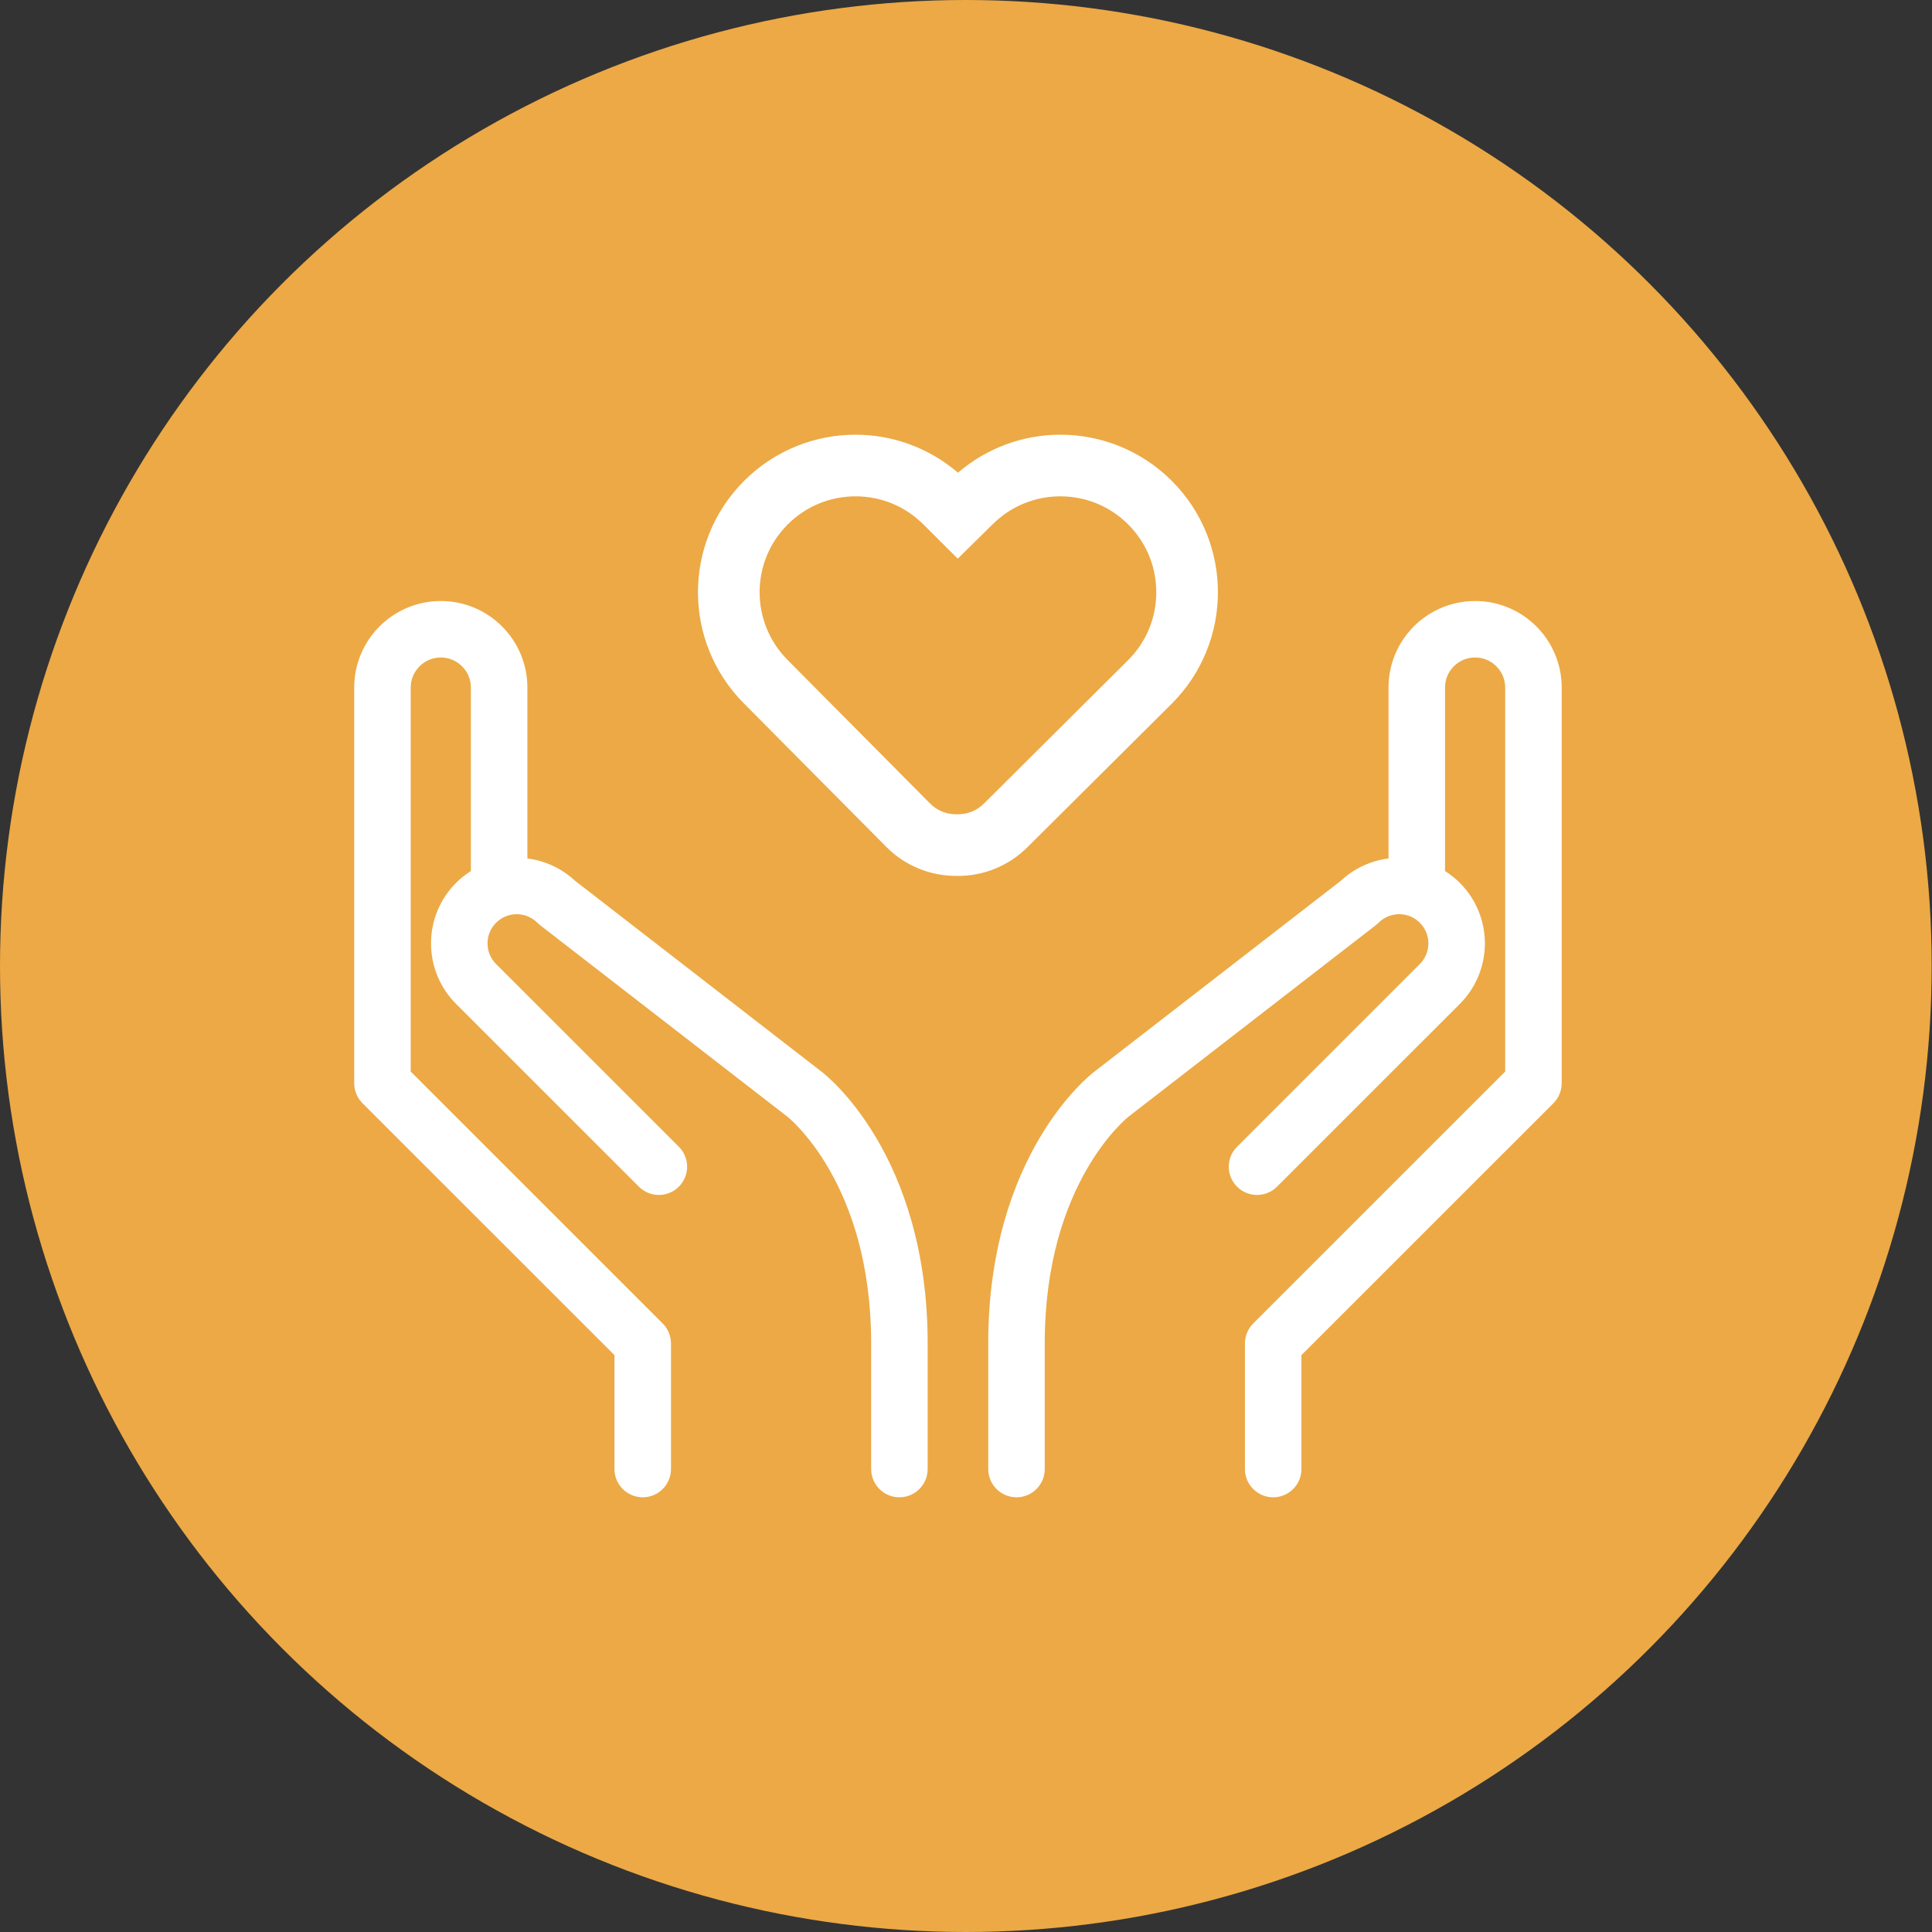
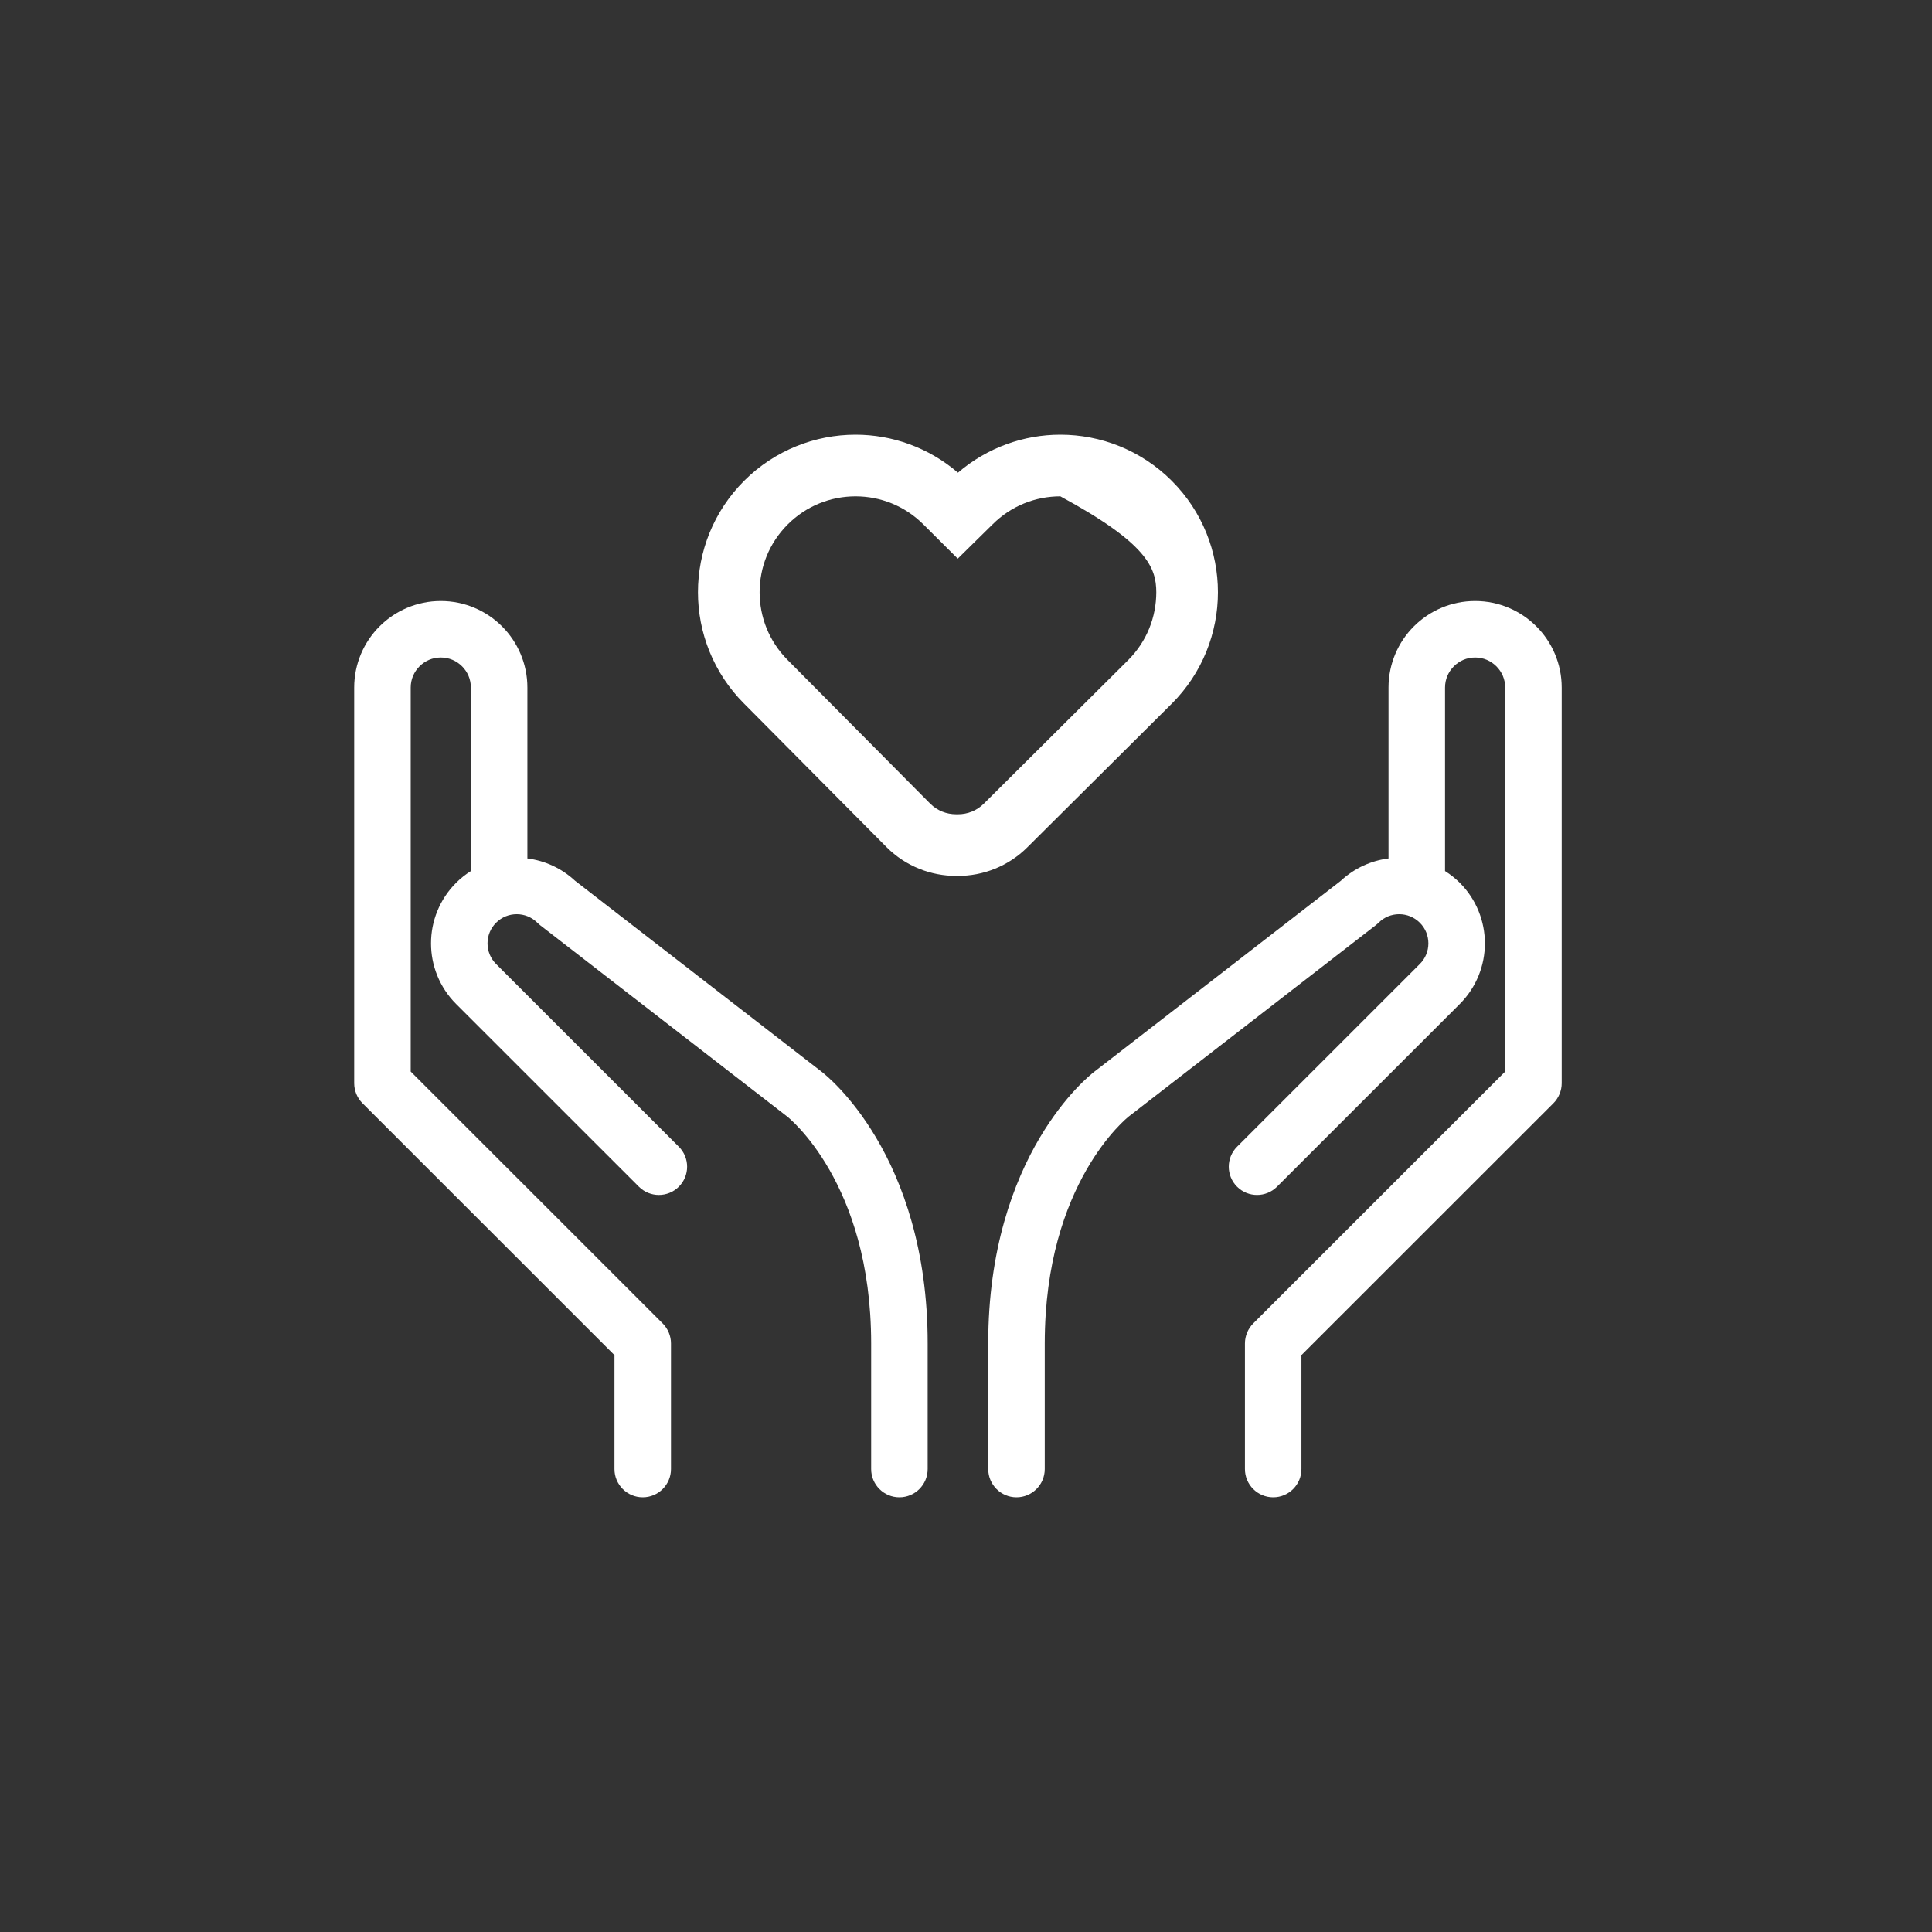
<svg xmlns="http://www.w3.org/2000/svg" width="120px" height="120px" viewBox="0 0 120 120" version="1.1">
  <rect x="0" y="0" width="120" height="120" fill="#333333" stroke="none" />
  <title>Group</title>
  <desc>Created with Sketch.</desc>
  <defs />
  <g id="Home-(Desktop)" stroke="none" stroke-width="1" fill="none" fill-rule="evenodd" transform="translate(-142, -766)">
    <g id="Group" transform="translate(142, 766)">
-       <ellipse id="Oval-Copy-7" fill="#ECA945" cx="59.99" cy="60" rx="59.99" ry="60" />
-       <path d="M97,42.707 L97,67.282 C97,67.744 96.813,68.196 96.486,68.523 L80.834,84.17 L80.834,91.246 C80.834,92.214 80.048,93 79.08,93 C78.11,93 77.325,92.214 77.325,91.246 L77.325,83.444 C77.325,82.982 77.512,82.53 77.838,82.203 L93.49,66.555 L93.49,42.707 C93.49,42.186 93.284,41.73 92.943,41.386 C92.599,41.045 92.143,40.839 91.621,40.838 C91.1,40.839 90.644,41.044 90.301,41.386 C89.959,41.729 89.754,42.185 89.753,42.707 L89.753,54.103 C90.079,54.31 90.388,54.55 90.67,54.833 C91.706,55.867 92.231,57.239 92.228,58.595 C92.231,59.951 91.706,61.323 90.67,62.358 L79.318,73.707 C78.632,74.392 77.521,74.392 76.836,73.707 C76.15,73.022 76.15,71.911 76.836,71.226 L88.188,59.876 C88.545,59.518 88.717,59.065 88.719,58.595 C88.717,58.125 88.545,57.672 88.188,57.314 C87.829,56.957 87.376,56.785 86.906,56.783 C86.436,56.785 85.983,56.957 85.624,57.314 C85.573,57.366 85.516,57.415 85.458,57.461 L70.12,69.338 L70.112,69.344 C70.076,69.372 68.768,70.41 67.477,72.667 C66.187,74.928 64.894,78.402 64.891,83.444 L64.891,91.246 C64.891,92.214 64.105,93 63.136,93 C62.167,93 61.381,92.214 61.381,91.246 L61.381,83.444 C61.377,77.612 62.957,73.401 64.581,70.666 C66.164,67.996 67.764,66.724 67.971,66.564 L83.279,54.709 C84.124,53.921 85.169,53.455 86.243,53.32 L86.243,42.707 C86.242,41.228 86.848,39.872 87.818,38.905 C88.786,37.934 90.142,37.329 91.621,37.33 C93.101,37.329 94.457,37.934 95.425,38.905 C96.396,39.872 97.001,41.228 97,42.707 Z M57.619,83.444 L57.619,91.246 C57.619,92.214 56.833,93 55.864,93 C54.895,93 54.109,92.214 54.109,91.246 L54.109,83.444 C54.106,78.402 52.813,74.928 51.523,72.667 C50.232,70.41 48.924,69.372 48.888,69.344 L48.88,69.338 L33.542,57.461 C33.484,57.415 33.428,57.366 33.376,57.314 C33.017,56.957 32.564,56.785 32.094,56.783 C31.624,56.785 31.171,56.957 30.812,57.314 C30.455,57.672 30.283,58.125 30.281,58.595 C30.283,59.065 30.455,59.518 30.812,59.876 L42.164,71.226 C42.85,71.911 42.85,73.022 42.164,73.707 C41.479,74.392 40.368,74.392 39.682,73.707 L28.33,62.358 C27.294,61.323 26.769,59.951 26.772,58.595 C26.769,57.239 27.295,55.867 28.33,54.833 C28.612,54.55 28.921,54.31 29.247,54.103 L29.247,42.707 C29.246,42.185 29.041,41.729 28.7,41.386 C28.356,41.044 27.9,40.839 27.379,40.838 C26.857,40.839 26.401,41.045 26.057,41.386 C25.716,41.73 25.511,42.186 25.51,42.707 L25.51,66.555 L41.162,82.203 C41.489,82.53 41.676,82.982 41.676,83.444 L41.676,91.246 C41.676,92.214 40.89,93 39.921,93 C38.952,93 38.166,92.214 38.166,91.246 L38.166,84.17 L22.514,68.523 C22.187,68.196 22,67.744 22,67.282 L22,42.707 C21.999,41.228 22.605,39.872 23.575,38.905 C24.543,37.934 25.899,37.329 27.379,37.33 C28.859,37.329 30.214,37.934 31.182,38.905 C32.152,39.872 32.758,41.228 32.757,42.707 L32.757,53.32 C33.831,53.455 34.876,53.921 35.721,54.709 L51.029,66.564 C51.236,66.724 52.837,67.996 54.419,70.666 C56.043,73.401 57.623,77.612 57.619,83.444 Z M61.113,49.912 L61.11,49.914 C60.661,50.36 60.096,50.574 59.501,50.576 L59.465,50.576 L59.447,50.576 L59.431,50.576 L59.39,50.576 C58.789,50.574 58.223,50.359 57.777,49.916 L48.93,41.002 L48.927,40.998 C47.759,39.829 47.183,38.316 47.181,36.785 C47.183,35.254 47.759,33.741 48.927,32.573 C50.095,31.406 51.609,30.83 53.14,30.828 C54.672,30.83 56.186,31.406 57.353,32.573 L57.356,32.575 L59.487,34.698 L61.643,32.576 L61.647,32.573 C62.814,31.406 64.328,30.83 65.86,30.828 C67.392,30.83 68.905,31.406 70.073,32.573 C71.241,33.741 71.817,35.254 71.819,36.786 C71.817,38.317 71.241,39.83 70.073,40.999 L61.113,49.912 Z M63.813,52.625 L72.777,43.709 L72.781,43.706 C74.689,41.8 75.65,39.284 75.648,36.786 C75.65,34.287 74.689,31.772 72.781,29.866 C70.875,27.959 68.358,26.998 65.86,27 C63.597,26.998 61.325,27.793 59.5,29.359 C57.675,27.793 55.403,26.998 53.14,27 C50.642,26.998 48.125,27.959 46.219,29.866 C44.311,31.771 43.35,34.287 43.352,36.785 C43.35,39.283 44.312,41.799 46.219,43.705 L46.214,43.699 L55.068,52.62 L55.069,52.621 C56.261,53.815 57.841,54.407 59.39,54.404 L59.447,54.404 L59.501,54.404 C61.05,54.407 62.626,53.813 63.815,52.623 L63.813,52.625 Z" id="Fill-1" fill="#FFFFFF" />
+       <path d="M97,42.707 L97,67.282 C97,67.744 96.813,68.196 96.486,68.523 L80.834,84.17 L80.834,91.246 C80.834,92.214 80.048,93 79.08,93 C78.11,93 77.325,92.214 77.325,91.246 L77.325,83.444 C77.325,82.982 77.512,82.53 77.838,82.203 L93.49,66.555 L93.49,42.707 C93.49,42.186 93.284,41.73 92.943,41.386 C92.599,41.045 92.143,40.839 91.621,40.838 C91.1,40.839 90.644,41.044 90.301,41.386 C89.959,41.729 89.754,42.185 89.753,42.707 L89.753,54.103 C90.079,54.31 90.388,54.55 90.67,54.833 C91.706,55.867 92.231,57.239 92.228,58.595 C92.231,59.951 91.706,61.323 90.67,62.358 L79.318,73.707 C78.632,74.392 77.521,74.392 76.836,73.707 C76.15,73.022 76.15,71.911 76.836,71.226 L88.188,59.876 C88.545,59.518 88.717,59.065 88.719,58.595 C88.717,58.125 88.545,57.672 88.188,57.314 C87.829,56.957 87.376,56.785 86.906,56.783 C86.436,56.785 85.983,56.957 85.624,57.314 C85.573,57.366 85.516,57.415 85.458,57.461 L70.12,69.338 L70.112,69.344 C70.076,69.372 68.768,70.41 67.477,72.667 C66.187,74.928 64.894,78.402 64.891,83.444 L64.891,91.246 C64.891,92.214 64.105,93 63.136,93 C62.167,93 61.381,92.214 61.381,91.246 L61.381,83.444 C61.377,77.612 62.957,73.401 64.581,70.666 C66.164,67.996 67.764,66.724 67.971,66.564 L83.279,54.709 C84.124,53.921 85.169,53.455 86.243,53.32 L86.243,42.707 C86.242,41.228 86.848,39.872 87.818,38.905 C88.786,37.934 90.142,37.329 91.621,37.33 C93.101,37.329 94.457,37.934 95.425,38.905 C96.396,39.872 97.001,41.228 97,42.707 Z M57.619,83.444 L57.619,91.246 C57.619,92.214 56.833,93 55.864,93 C54.895,93 54.109,92.214 54.109,91.246 L54.109,83.444 C54.106,78.402 52.813,74.928 51.523,72.667 C50.232,70.41 48.924,69.372 48.888,69.344 L48.88,69.338 L33.542,57.461 C33.484,57.415 33.428,57.366 33.376,57.314 C33.017,56.957 32.564,56.785 32.094,56.783 C31.624,56.785 31.171,56.957 30.812,57.314 C30.455,57.672 30.283,58.125 30.281,58.595 C30.283,59.065 30.455,59.518 30.812,59.876 L42.164,71.226 C42.85,71.911 42.85,73.022 42.164,73.707 C41.479,74.392 40.368,74.392 39.682,73.707 L28.33,62.358 C27.294,61.323 26.769,59.951 26.772,58.595 C26.769,57.239 27.295,55.867 28.33,54.833 C28.612,54.55 28.921,54.31 29.247,54.103 L29.247,42.707 C29.246,42.185 29.041,41.729 28.7,41.386 C28.356,41.044 27.9,40.839 27.379,40.838 C26.857,40.839 26.401,41.045 26.057,41.386 C25.716,41.73 25.511,42.186 25.51,42.707 L25.51,66.555 L41.162,82.203 C41.489,82.53 41.676,82.982 41.676,83.444 L41.676,91.246 C41.676,92.214 40.89,93 39.921,93 C38.952,93 38.166,92.214 38.166,91.246 L38.166,84.17 L22.514,68.523 C22.187,68.196 22,67.744 22,67.282 L22,42.707 C21.999,41.228 22.605,39.872 23.575,38.905 C24.543,37.934 25.899,37.329 27.379,37.33 C28.859,37.329 30.214,37.934 31.182,38.905 C32.152,39.872 32.758,41.228 32.757,42.707 L32.757,53.32 C33.831,53.455 34.876,53.921 35.721,54.709 L51.029,66.564 C51.236,66.724 52.837,67.996 54.419,70.666 C56.043,73.401 57.623,77.612 57.619,83.444 Z M61.113,49.912 L61.11,49.914 C60.661,50.36 60.096,50.574 59.501,50.576 L59.465,50.576 L59.447,50.576 L59.431,50.576 L59.39,50.576 C58.789,50.574 58.223,50.359 57.777,49.916 L48.93,41.002 L48.927,40.998 C47.759,39.829 47.183,38.316 47.181,36.785 C47.183,35.254 47.759,33.741 48.927,32.573 C50.095,31.406 51.609,30.83 53.14,30.828 C54.672,30.83 56.186,31.406 57.353,32.573 L57.356,32.575 L59.487,34.698 L61.643,32.576 L61.647,32.573 C62.814,31.406 64.328,30.83 65.86,30.828 C71.241,33.741 71.817,35.254 71.819,36.786 C71.817,38.317 71.241,39.83 70.073,40.999 L61.113,49.912 Z M63.813,52.625 L72.777,43.709 L72.781,43.706 C74.689,41.8 75.65,39.284 75.648,36.786 C75.65,34.287 74.689,31.772 72.781,29.866 C70.875,27.959 68.358,26.998 65.86,27 C63.597,26.998 61.325,27.793 59.5,29.359 C57.675,27.793 55.403,26.998 53.14,27 C50.642,26.998 48.125,27.959 46.219,29.866 C44.311,31.771 43.35,34.287 43.352,36.785 C43.35,39.283 44.312,41.799 46.219,43.705 L46.214,43.699 L55.068,52.62 L55.069,52.621 C56.261,53.815 57.841,54.407 59.39,54.404 L59.447,54.404 L59.501,54.404 C61.05,54.407 62.626,53.813 63.815,52.623 L63.813,52.625 Z" id="Fill-1" fill="#FFFFFF" />
    </g>
  </g>
</svg>